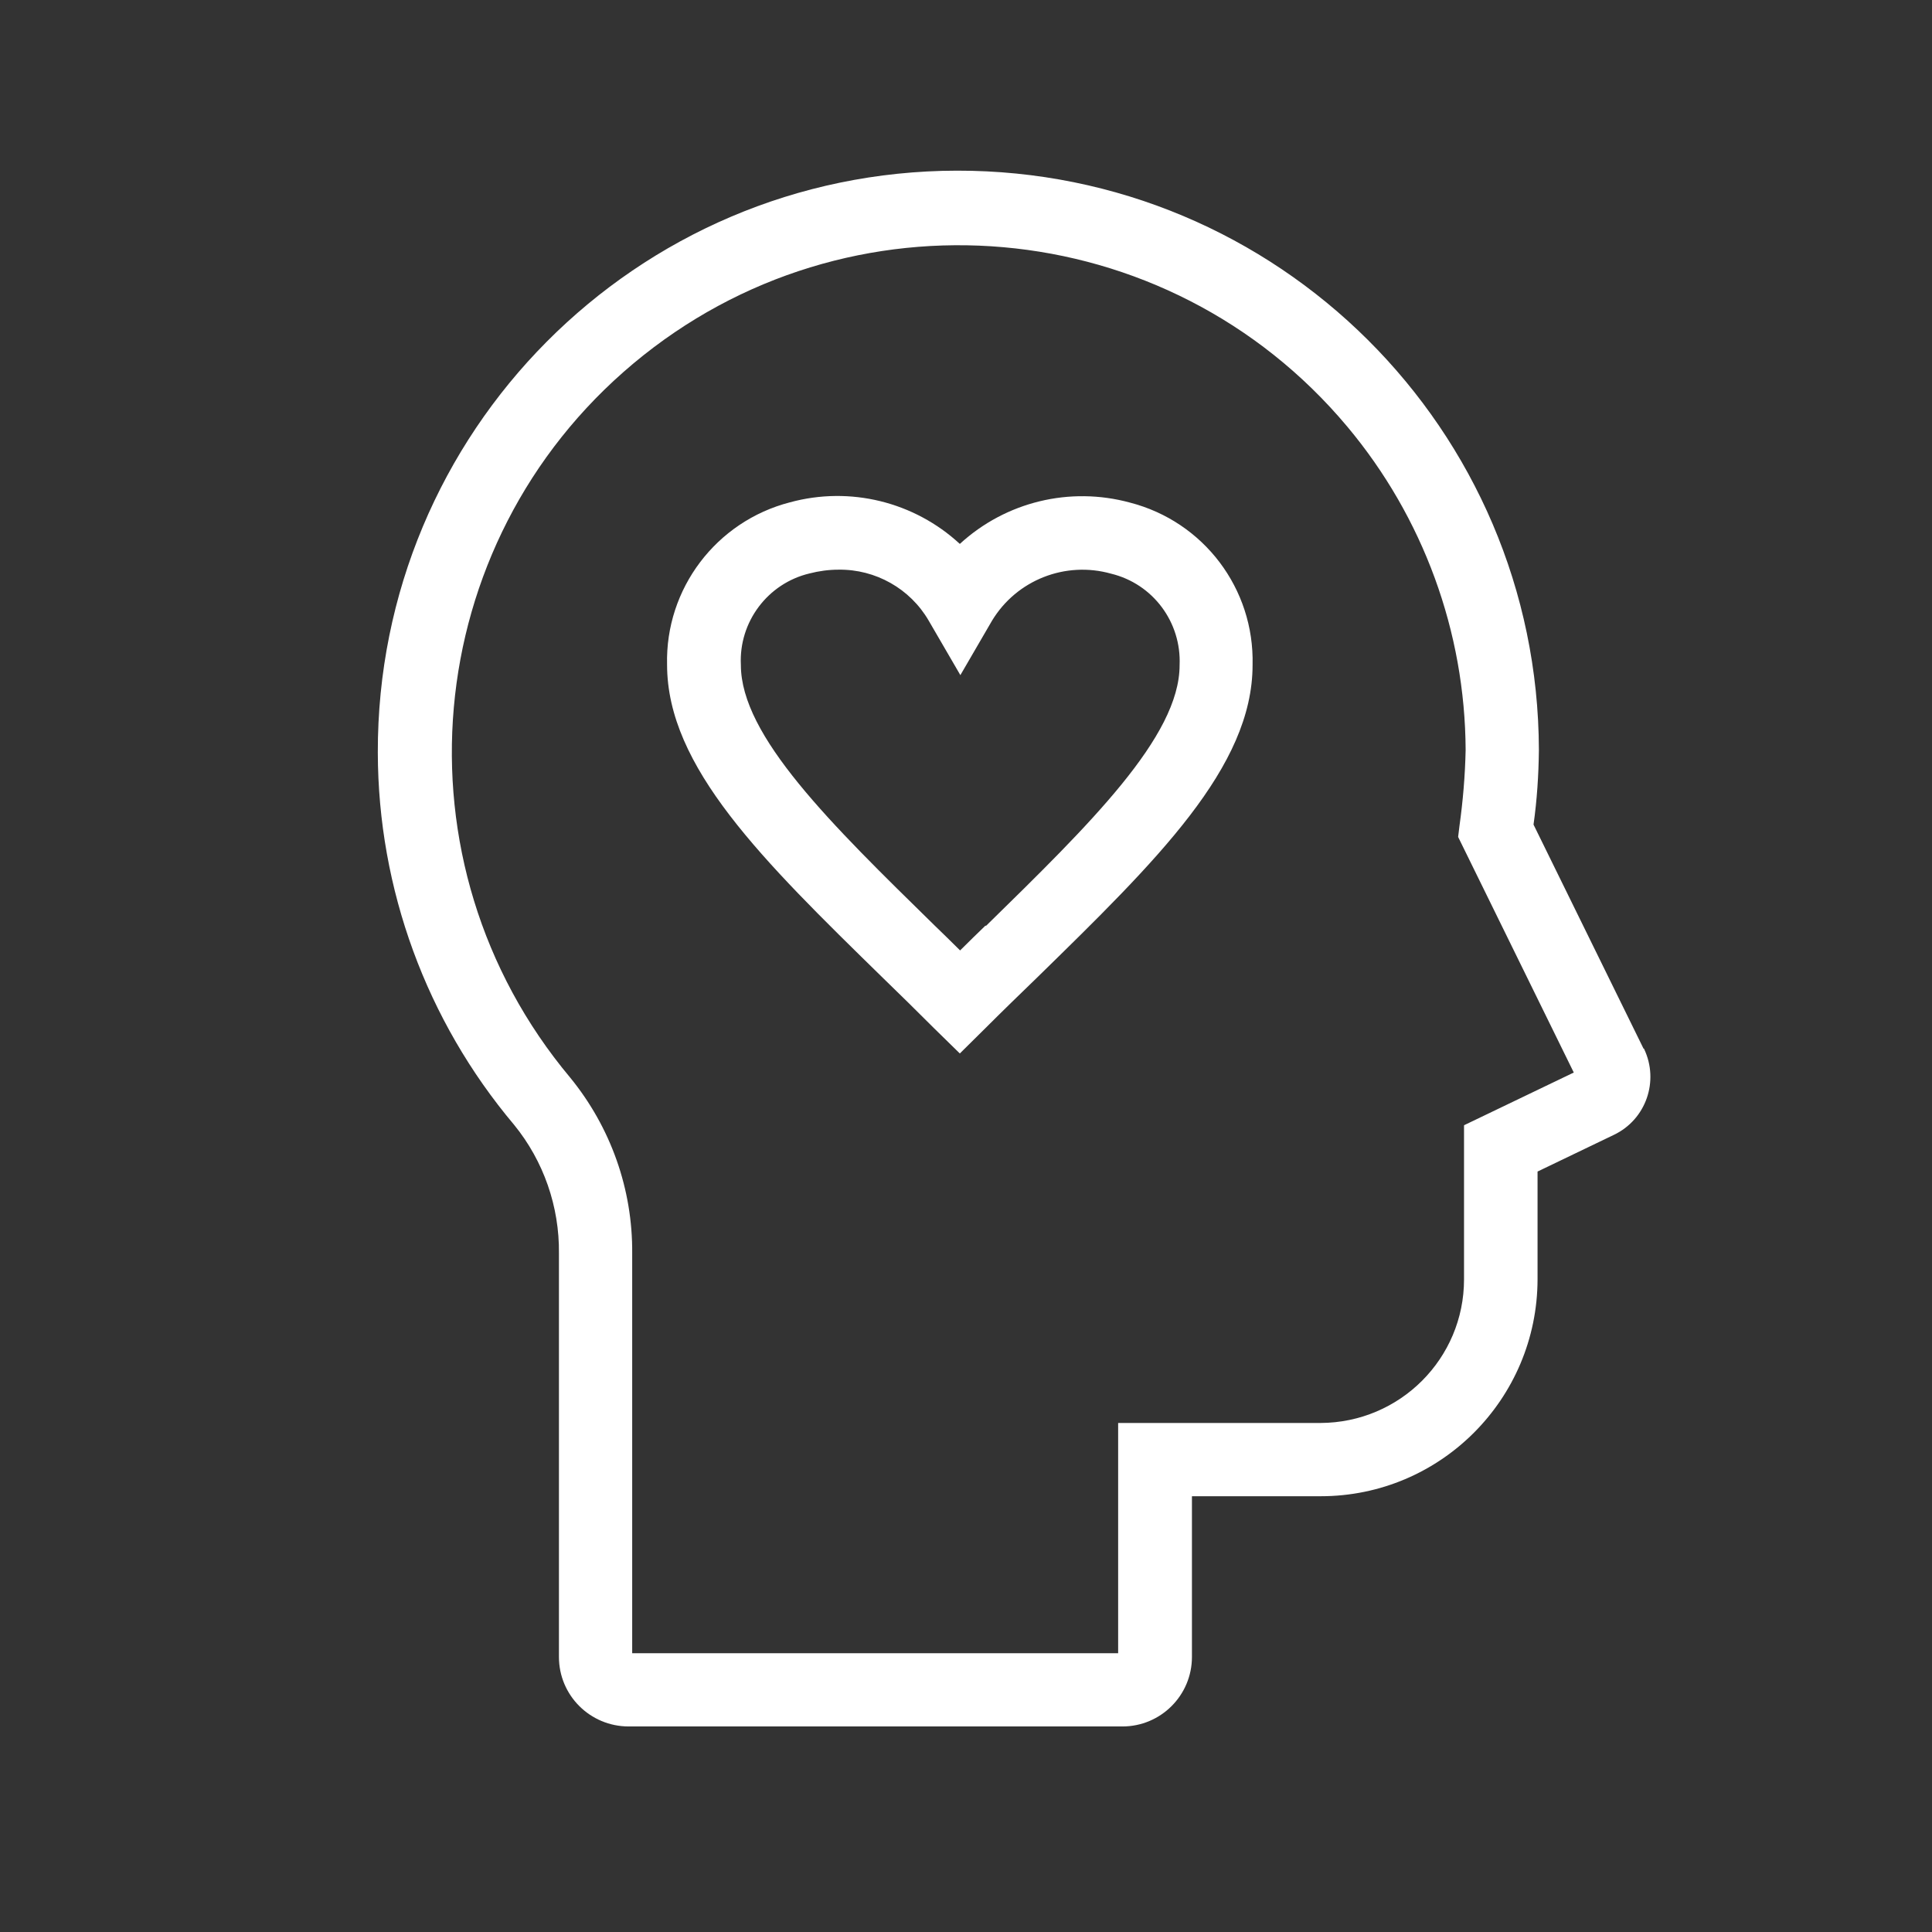
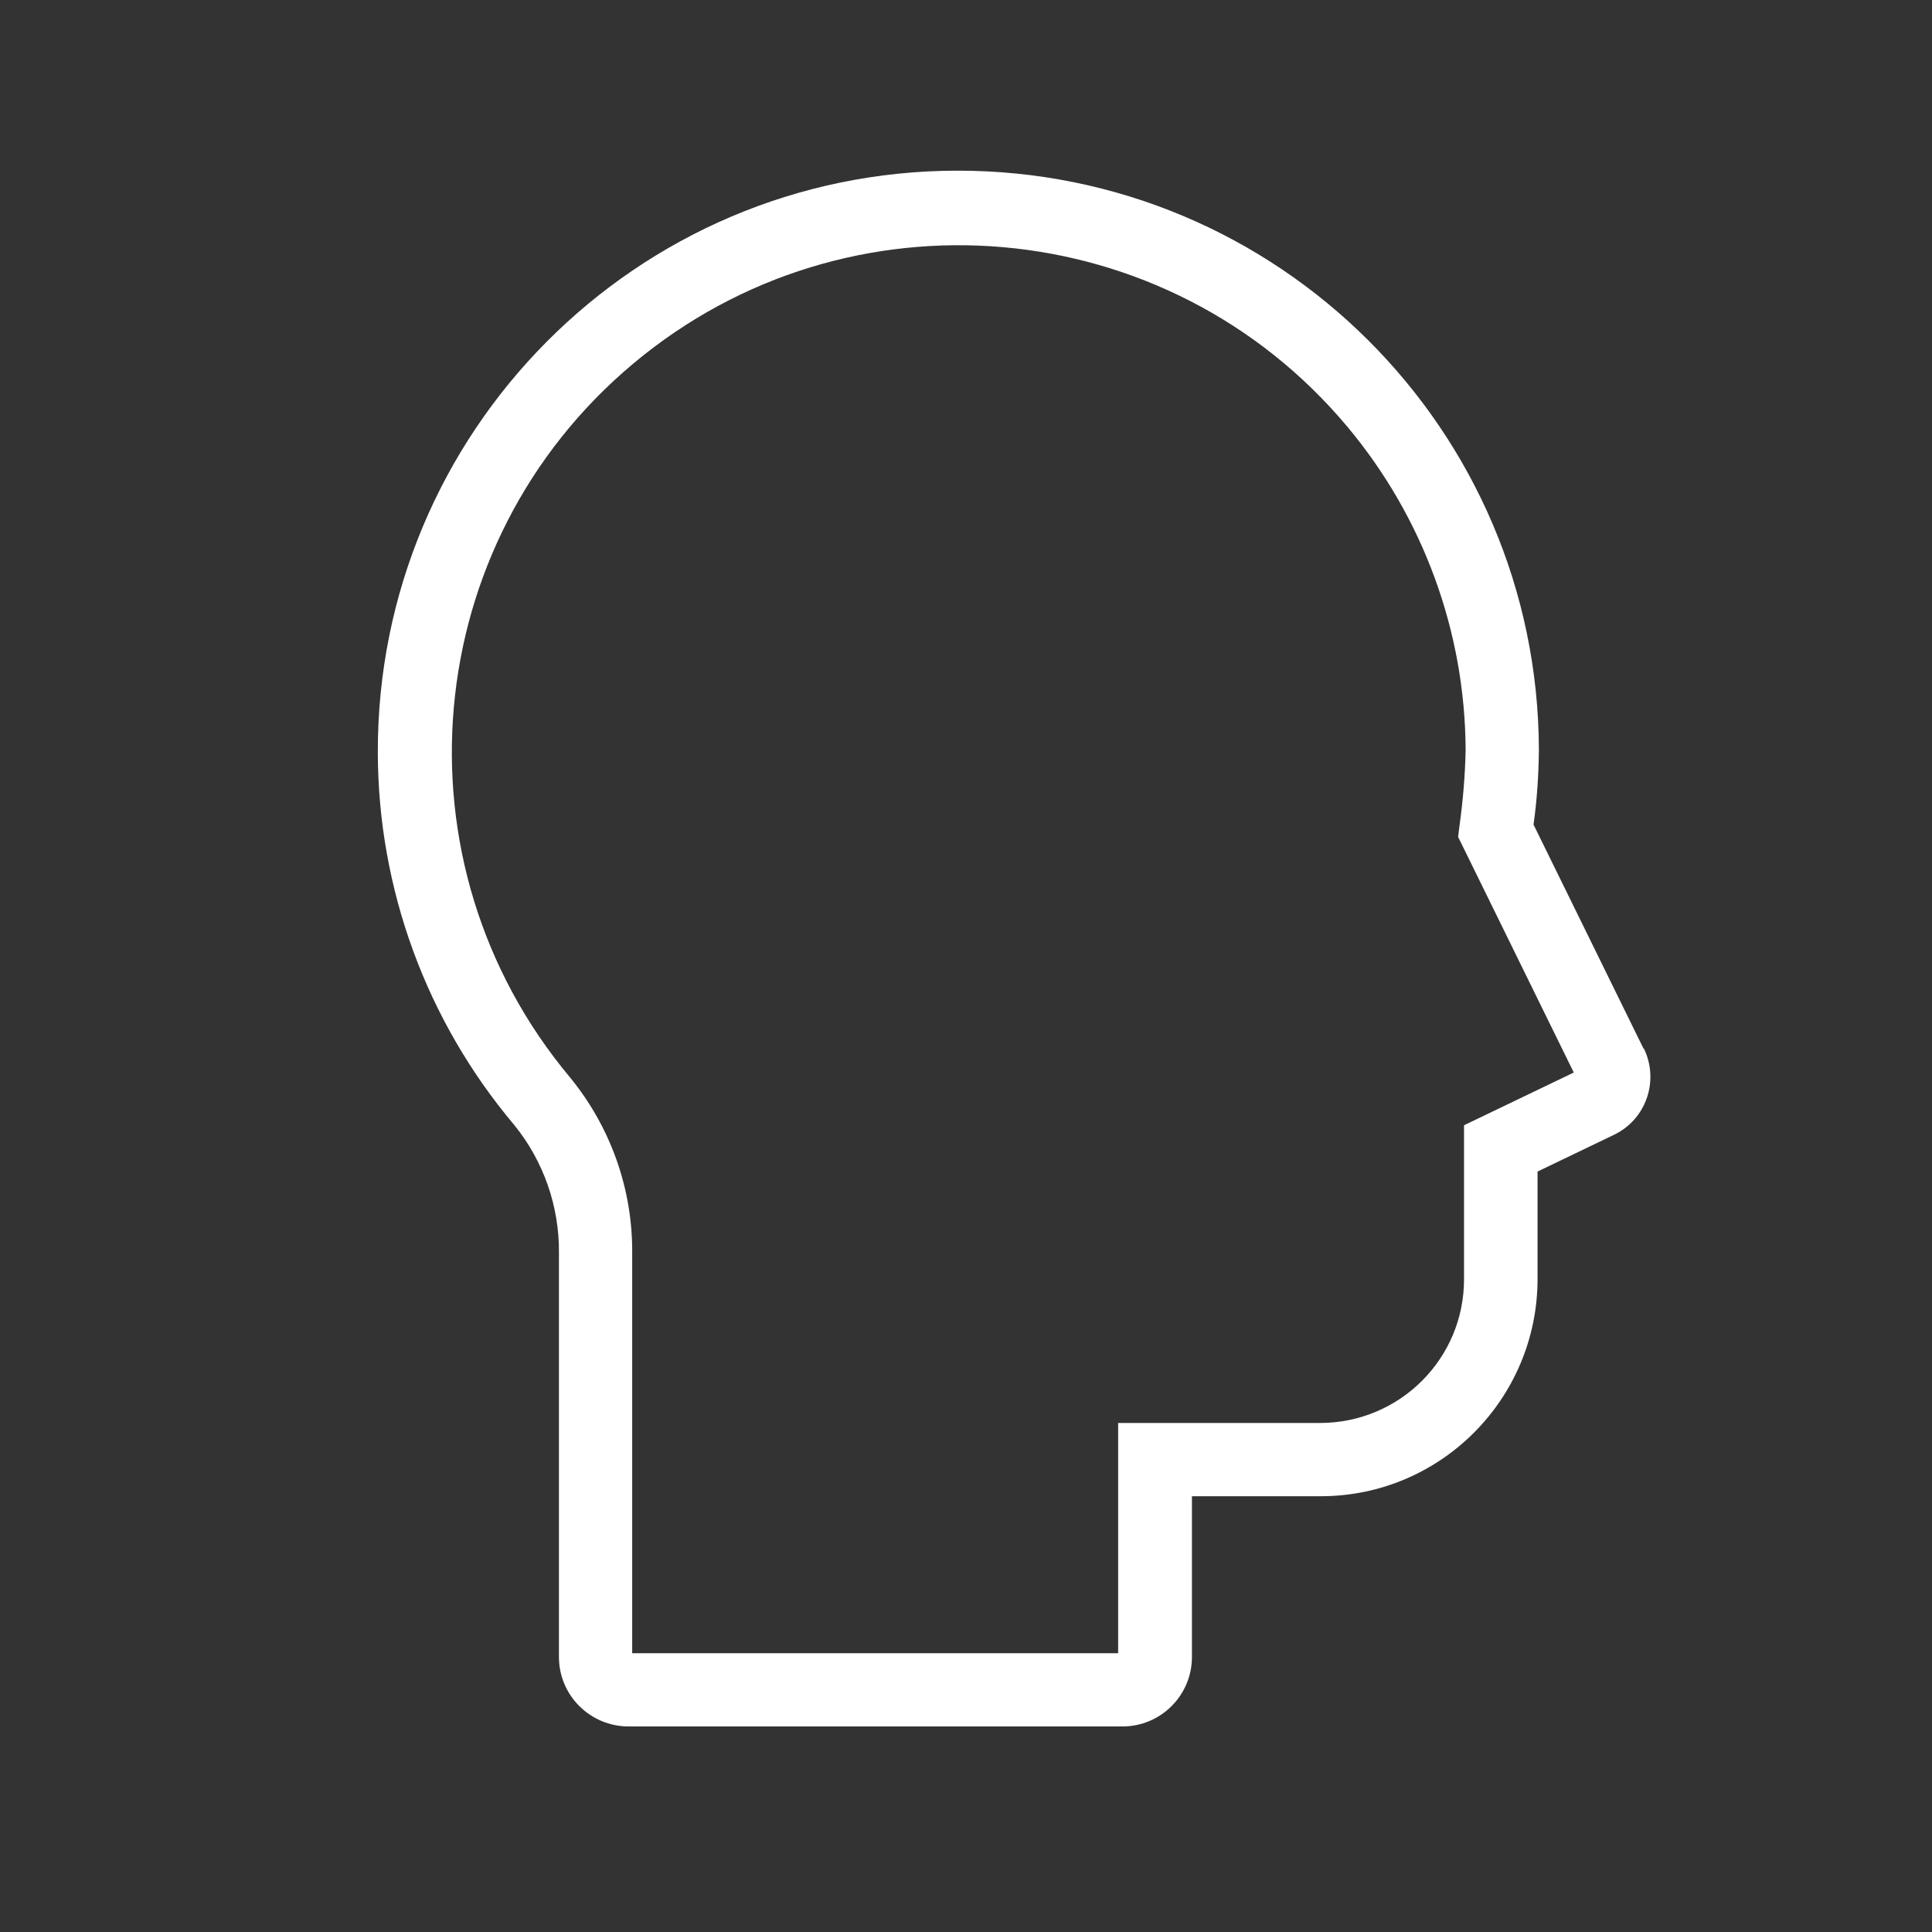
<svg xmlns="http://www.w3.org/2000/svg" id="white_icons" viewBox="0 0 72 72">
  <rect x="0" y="0" width="72" height="72" fill="#333333" stroke="none" />
  <defs>
    <style>.cls-1{fill:#fff;}</style>
  </defs>
-   <path class="cls-1" d="M42.11,18.73c-2.24-.61-4.63-.03-6.34,1.54-1.7-1.57-4.09-2.16-6.33-1.55-2.75,.71-4.65,3.22-4.58,6.05,0,3.81,3.55,7.28,8.04,11.67,.62,.6,1.25,1.22,1.9,1.87l.97,.95,.96-.95c.64-.64,1.28-1.26,1.9-1.86,4.49-4.39,8.05-7.86,8.05-11.67,.07-2.84-1.82-5.34-4.57-6.05Zm-5.38,15.76c-.31,.3-.63,.61-.95,.93-.32-.32-.64-.63-.95-.93-3.87-3.79-7.22-7.06-7.22-9.71-.08-1.6,1-3.04,2.56-3.41,.35-.09,.71-.14,1.08-.14,1.38-.02,2.67,.71,3.36,1.9l1.18,2.03,1.18-2.03c.92-1.52,2.74-2.23,4.44-1.75,1.56,.38,2.62,1.81,2.55,3.41,0,2.66-3.35,5.93-7.22,9.72Z" />
  <path class="cls-1" d="M61.25,39.08l-4.1-8.35c.13-.92,.19-1.85,.2-2.78-.03-11.95-9.74-21.61-21.69-21.59S14.05,16.1,14.08,28.05c.01,5.08,1.81,9.99,5.08,13.87,1.1,1.35,1.69,3.05,1.67,4.79v15.04c0,1.43,1.16,2.59,2.6,2.59h18.4c1.43,0,2.59-1.16,2.59-2.59v-5.99h4.8c4.46,0,8.07-3.62,8.08-8.08v-4.02l2.85-1.37c1.19-.57,1.69-2,1.12-3.2,0,0,0,0,0-.01h0Zm-6.69,2.86v5.74c0,2.95-2.39,5.34-5.35,5.35h-7.54v8.58H23.56v-14.9c.02-2.39-.8-4.7-2.31-6.55-6.7-8-5.65-19.91,2.35-26.61,8-6.7,19.91-5.65,26.61,2.35,2.83,3.38,4.39,7.64,4.41,12.05-.02,.95-.1,1.9-.23,2.83l-.05,.41,4.31,8.78-4.08,1.96Z" />
</svg>